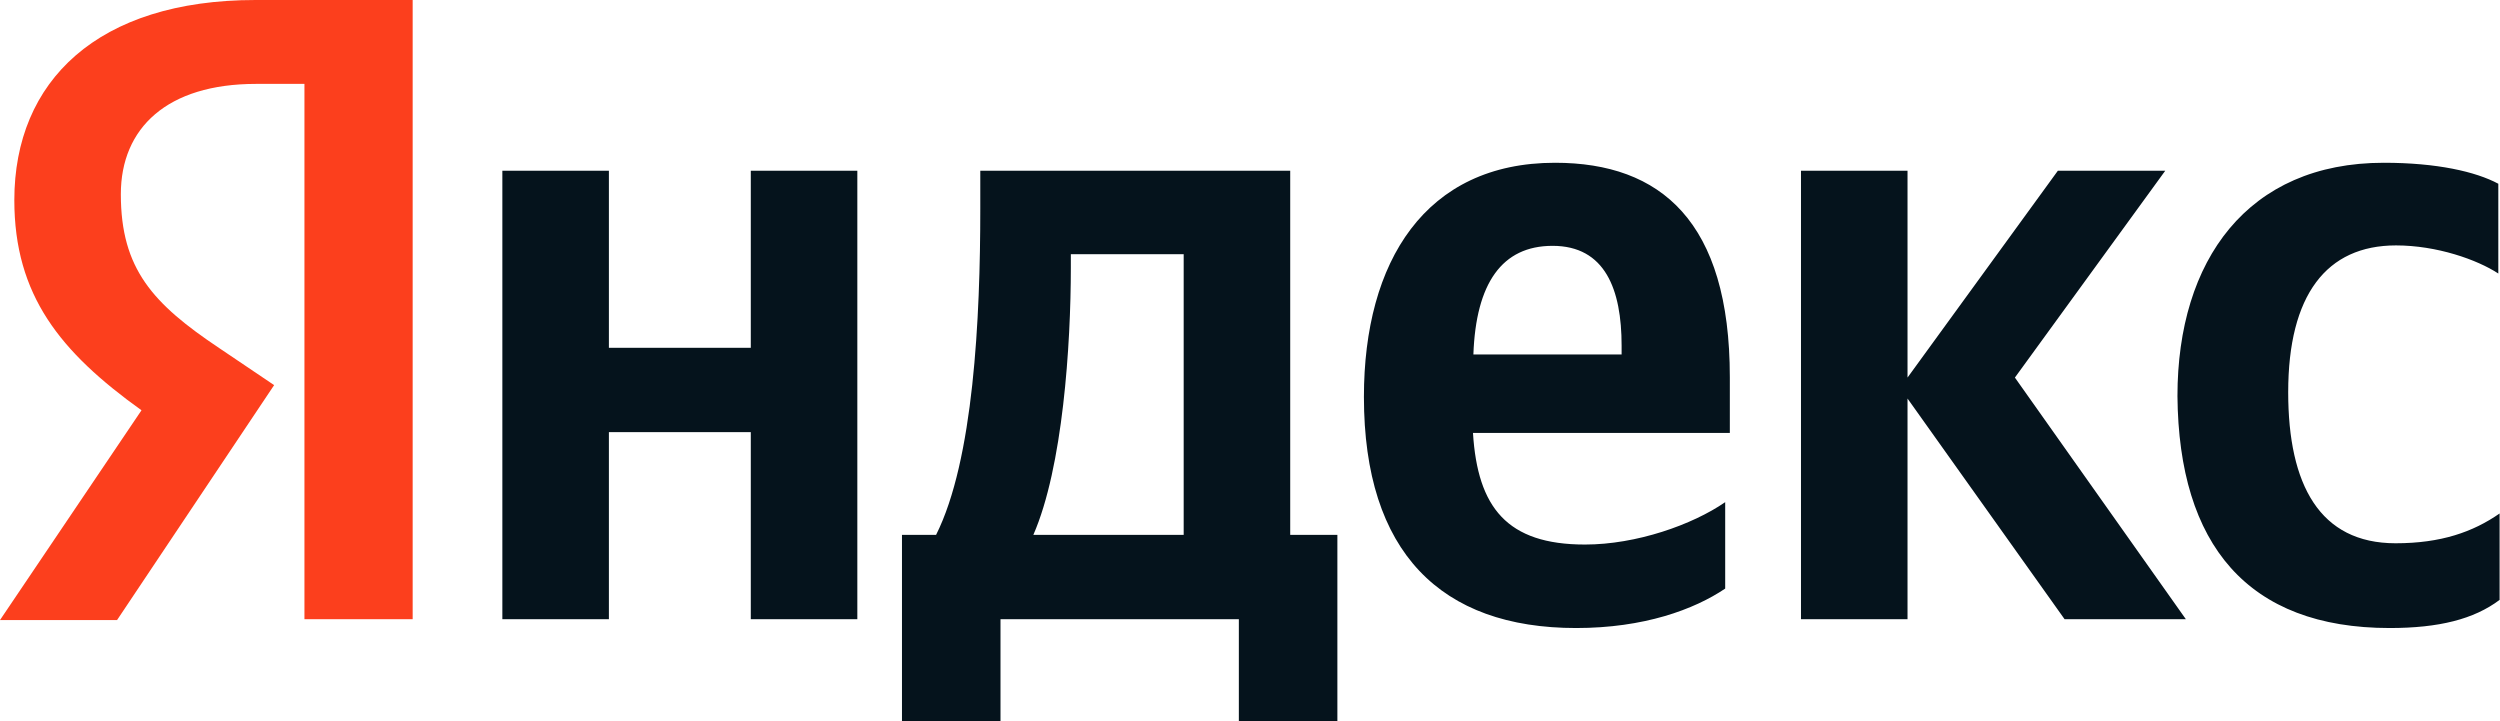
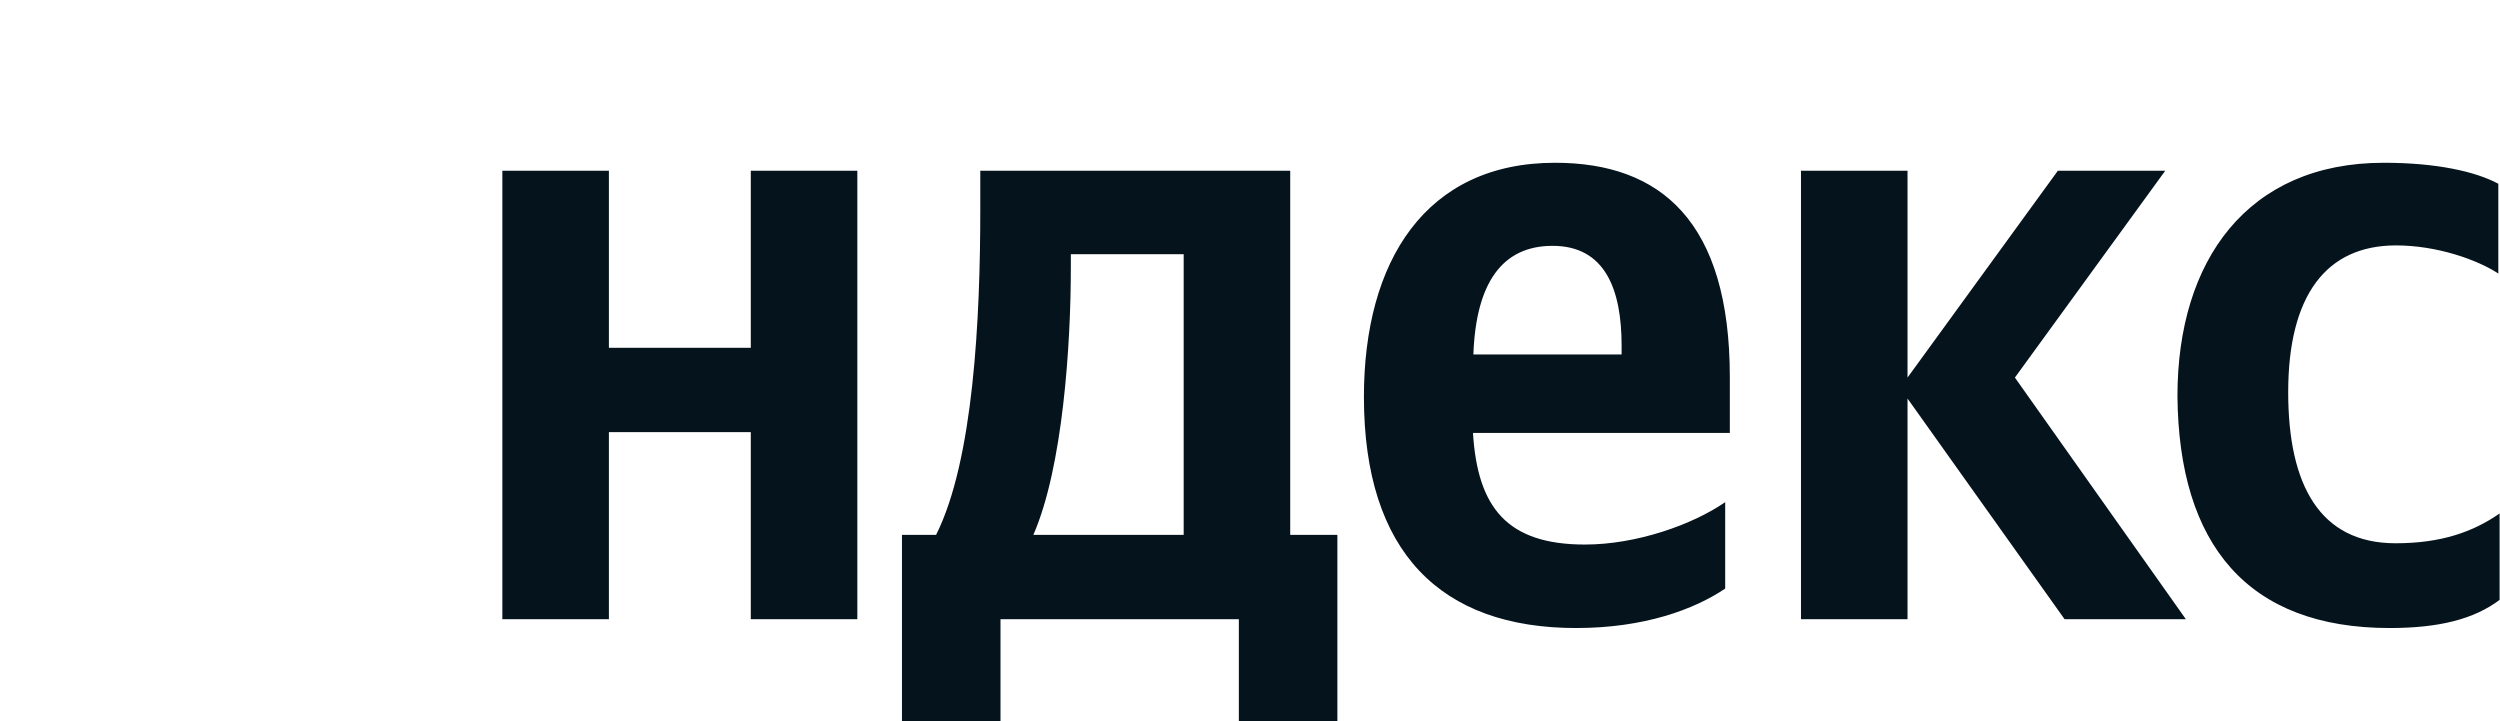
<svg xmlns="http://www.w3.org/2000/svg" width="104" height="30" viewBox="0 0 104 30" fill="none">
  <path fill-rule="evenodd" clip-rule="evenodd" d="M99.411 26.126C101.46 26.126 102.914 25.759 103.983 24.956V21.361C102.879 22.129 101.548 22.6 99.656 22.6C96.503 22.6 95.189 20.174 95.189 16.318C95.189 12.269 96.783 10.209 99.673 10.209C101.373 10.209 103.054 10.803 103.93 11.379V7.644C102.984 7.138 101.373 6.771 99.165 6.771C93.507 6.771 90.582 10.82 90.582 16.475C90.634 22.67 93.507 26.126 99.411 26.126ZM71.768 24.485V20.89C70.402 21.832 68.072 22.653 65.935 22.653C62.694 22.653 61.468 21.117 61.276 18.011H71.961V15.689C71.961 9.215 69.088 6.771 64.691 6.771C59.296 6.771 56.739 10.873 56.739 16.51C56.739 22.984 59.944 26.126 65.567 26.126C68.388 26.126 70.472 25.358 71.768 24.485ZM31.233 7.103V14.468H25.33V7.103H20.898V25.759H25.33V17.976H31.233V25.759H35.665V7.103H31.233ZM55.635 22.251H53.673V7.103H40.78V8.691C40.78 13.246 40.5 19.145 38.941 22.251H37.522V30H41.621V25.759H51.536V30H55.635V22.251ZM85.887 25.759L79.353 16.579V25.759H74.921V7.103H79.353V15.707L85.607 7.103H90.074L83.82 15.707L90.932 25.759H85.887ZM64.586 10.227C66.776 10.227 67.459 12.042 67.459 14.38V14.747H61.293C61.398 11.78 62.484 10.227 64.586 10.227ZM49.241 22.251H42.987C44.214 19.442 44.547 14.345 44.547 11.134V10.576H49.241V22.251Z" fill="#05131C" />
-   <path fill-rule="evenodd" clip-rule="evenodd" d="M17.184 25.759H12.665V3.49H10.65C6.954 3.49 5.027 5.323 5.027 8.08C5.027 11.187 6.359 12.635 9.126 14.485L11.404 16.021L4.87 25.794H0L5.886 17.068C2.505 14.642 0.596 12.286 0.596 8.325C0.596 3.368 4.064 0 10.633 0H17.167V25.759H17.184Z" fill="#FC3F1D" />
</svg>